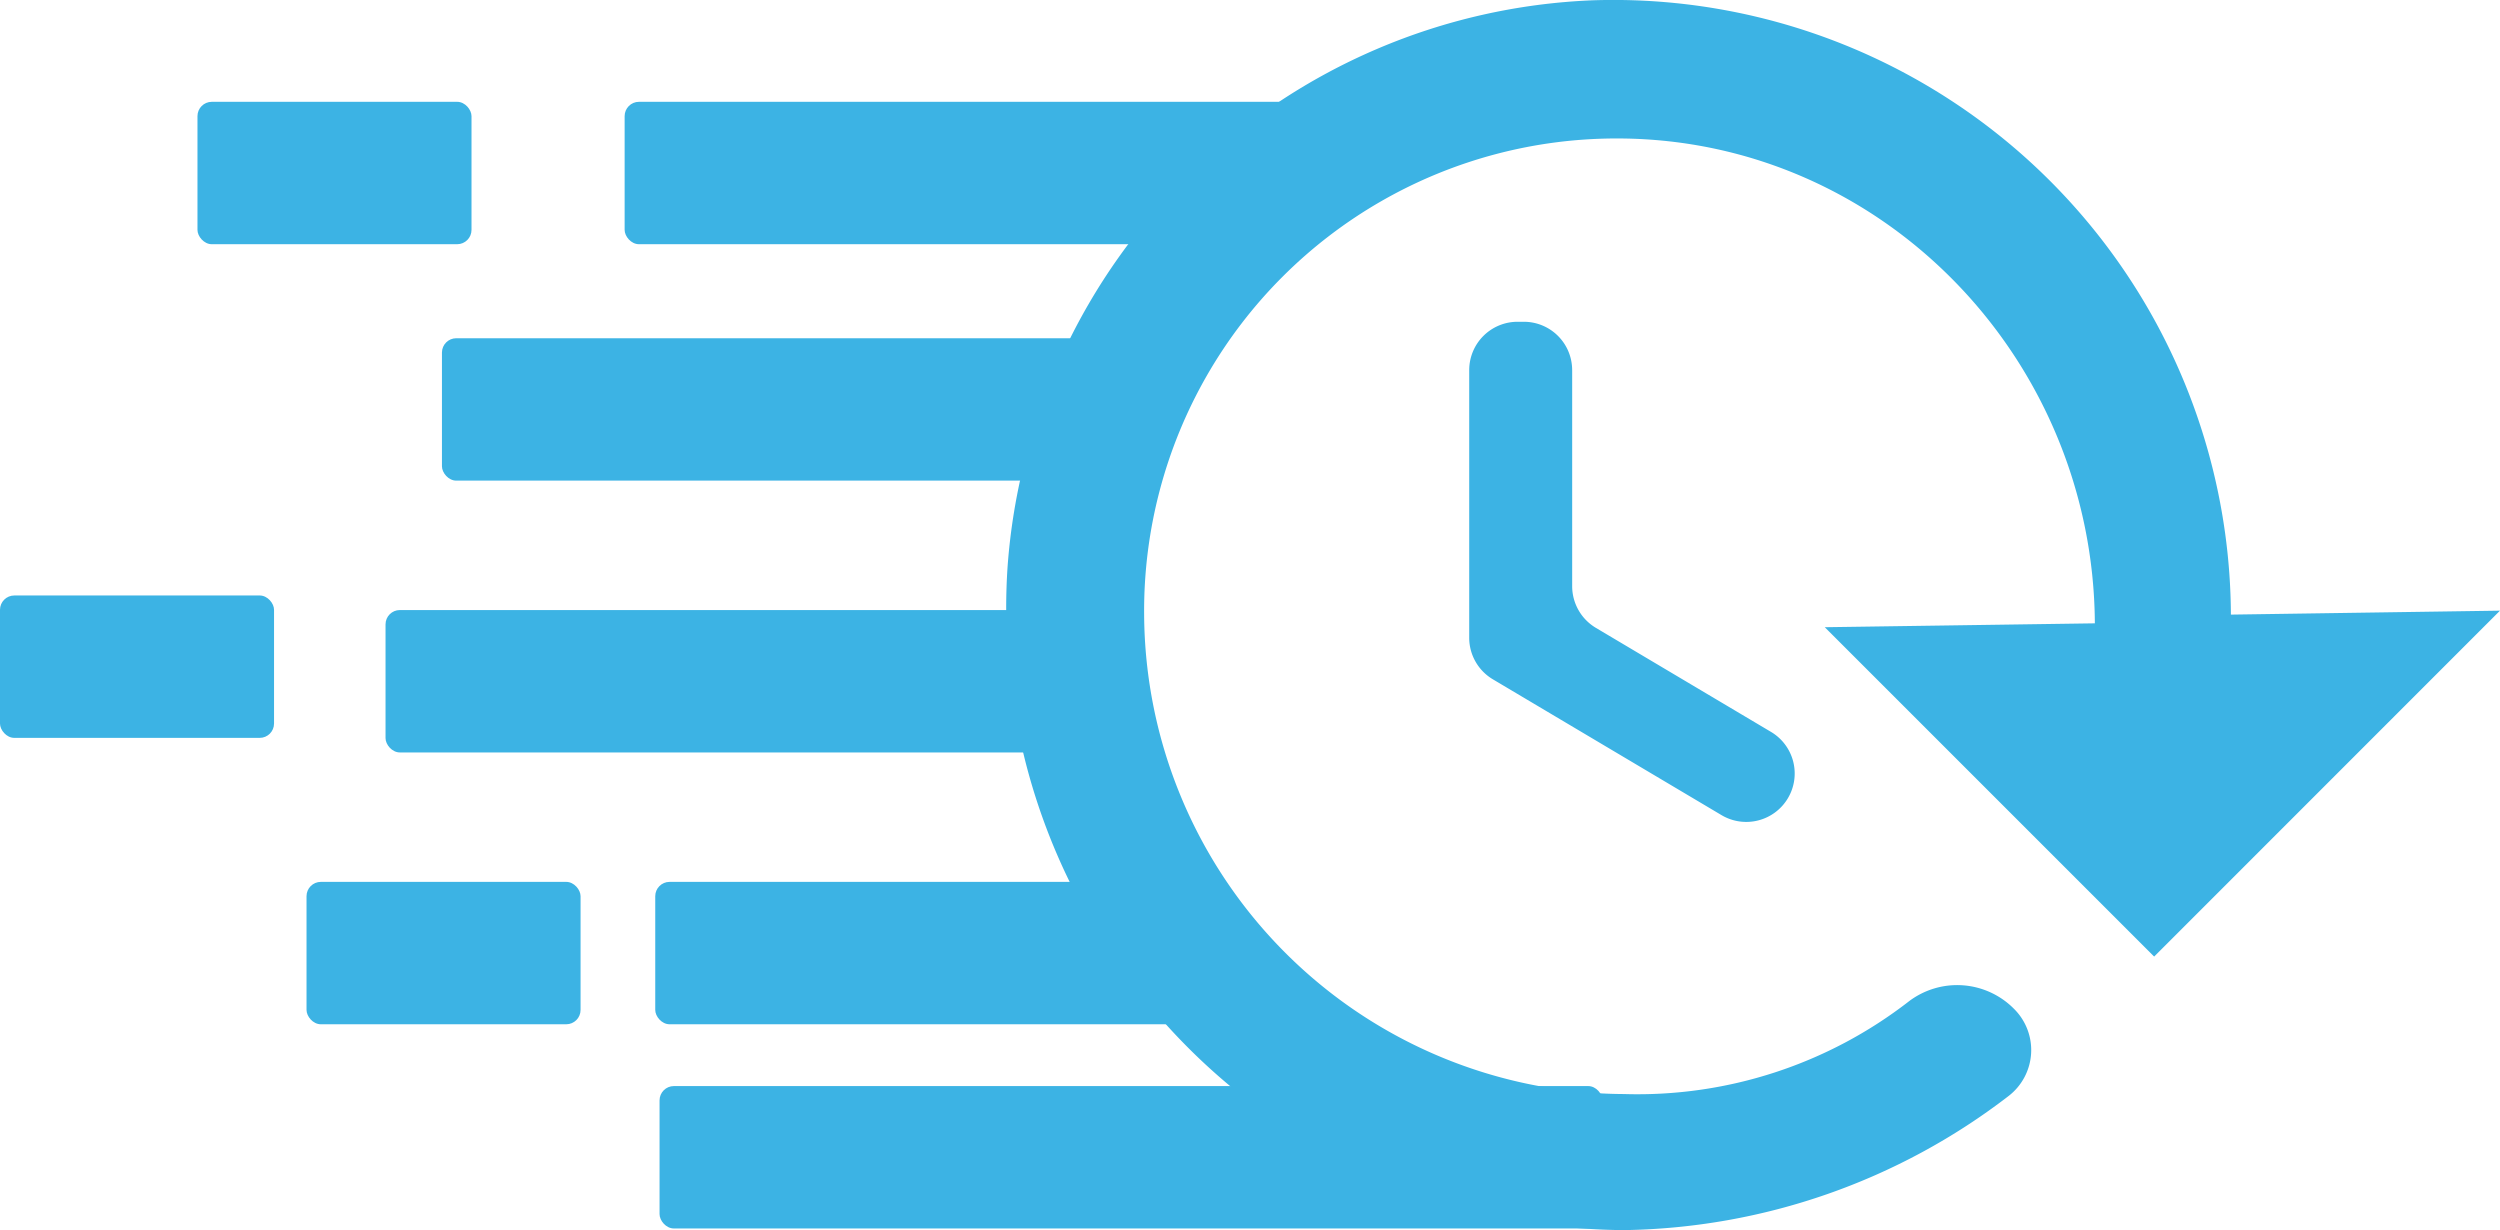
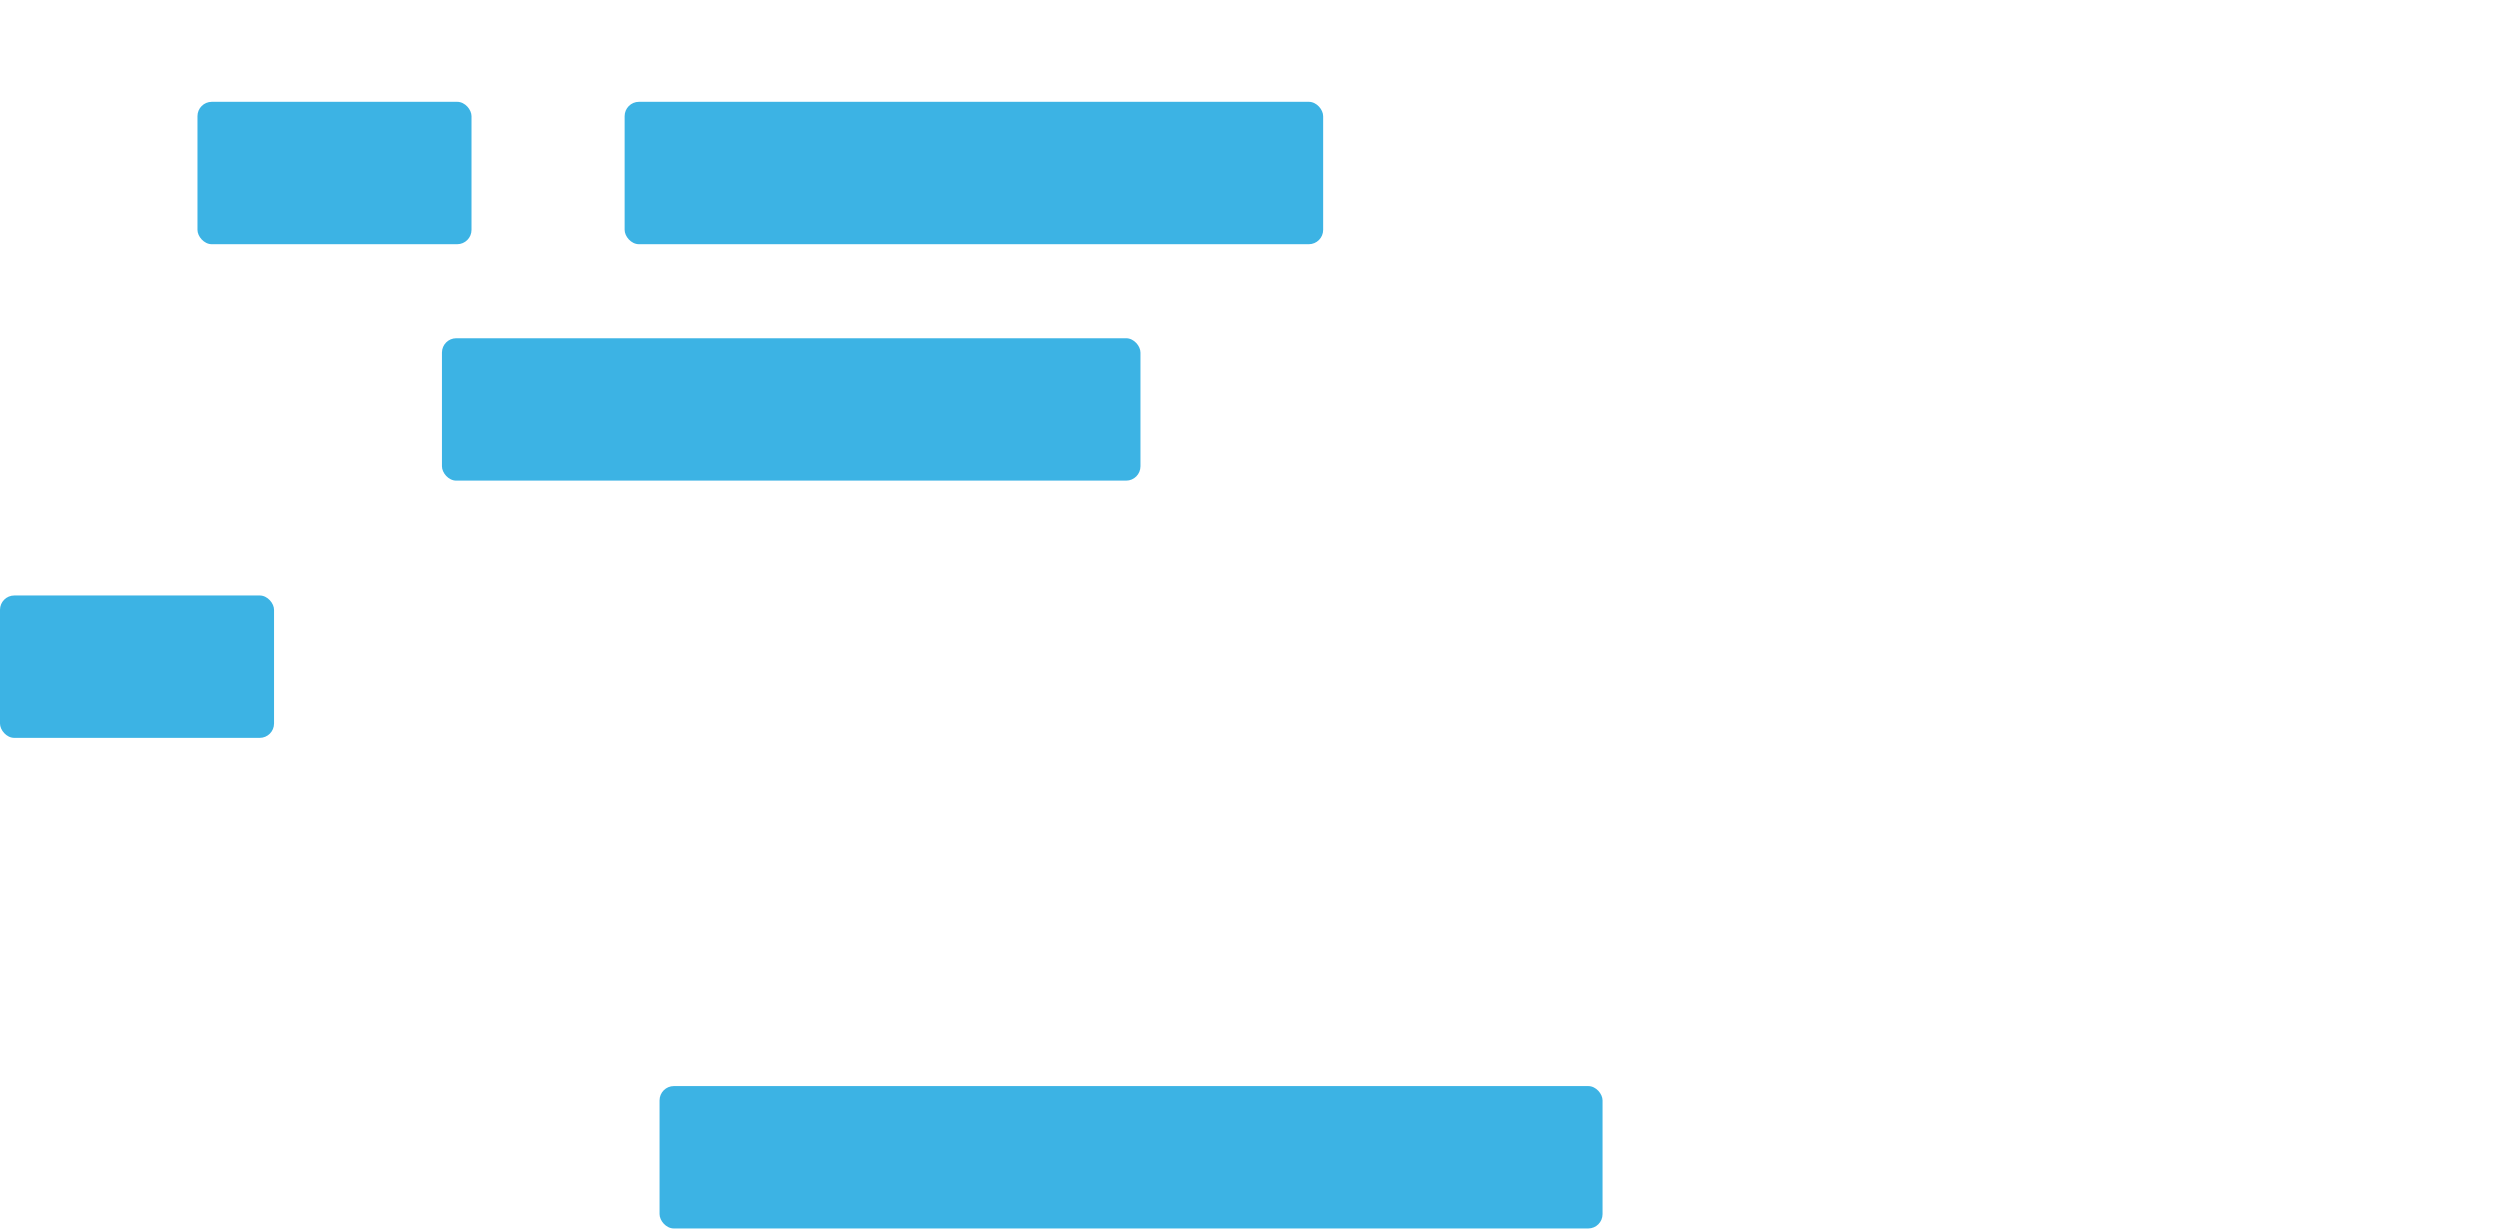
<svg xmlns="http://www.w3.org/2000/svg" width="159.577" height="78.521" viewBox="0 0 159.577 78.521">
  <g id="Group_3941" data-name="Group 3941" transform="translate(0 0)">
-     <path id="Path_57" data-name="Path 57" d="M881.677-1965.39l-21.024-21.023,17.239-.248c-.095-16.839-13.49-30.854-30.329-30.949a30.15,30.15,0,0,0-30.356,30.36,30.776,30.776,0,0,0,30.634,30.635,28.262,28.262,0,0,0,18.21-5.939,5.1,5.1,0,0,1,6.693.513h0a3.7,3.7,0,0,1-.342,5.538,41.24,41.24,0,0,1-24.562,8.573,39.7,39.7,0,0,1-39.35-42.34,39.011,39.011,0,0,1,37.351-36.16,39.423,39.423,0,0,1,40.735,39.212l17.176-.252Zm-37.148-37.431v13.791a3.1,3.1,0,0,0,1.51,2.656l11.184,6.644a3.087,3.087,0,0,1,1.074,4.235h0a3.09,3.09,0,0,1-4.23,1.079l-14.6-8.672a3.084,3.084,0,0,1-1.51-2.652v-17.082a3.088,3.088,0,0,1,3.088-3.088h.4A3.085,3.085,0,0,1,844.528-2002.82Z" transform="translate(-744.176 2026.449)" fill="#3cb3e4" />
    <rect id="Rectangle_3931" data-name="Rectangle 3931" width="44.587" height="9.089" rx="0.915" transform="translate(39.871 6.499)" fill="#3cb3e4" />
    <rect id="Rectangle_3932" data-name="Rectangle 3932" width="17.492" height="9.089" rx="0.915" transform="translate(12.605 6.499)" fill="#3cb3e4" />
    <rect id="Rectangle_3933" data-name="Rectangle 3933" width="17.492" height="9.089" rx="0.915" transform="translate(0 38.01)" fill="#3cb3e4" />
-     <rect id="Rectangle_3934" data-name="Rectangle 3934" width="17.492" height="9.089" rx="0.915" transform="translate(19.566 56.291)" fill="#3cb3e4" />
    <rect id="Rectangle_3935" data-name="Rectangle 3935" width="44.587" height="9.089" rx="0.915" transform="translate(28.21 21.59)" fill="#3cb3e4" />
-     <rect id="Rectangle_3936" data-name="Rectangle 3936" width="44.587" height="9.089" rx="0.915" transform="translate(24.609 38.94)" fill="#3cb3e4" />
-     <rect id="Rectangle_3937" data-name="Rectangle 3937" width="34.298" height="9.089" rx="0.915" transform="translate(41.825 56.291)" fill="#3cb3e4" />
    <rect id="Rectangle_3938" data-name="Rectangle 3938" width="60.192" height="9.089" rx="0.915" transform="translate(42.1 69.325)" fill="#3cb3e4" />
  </g>
</svg>